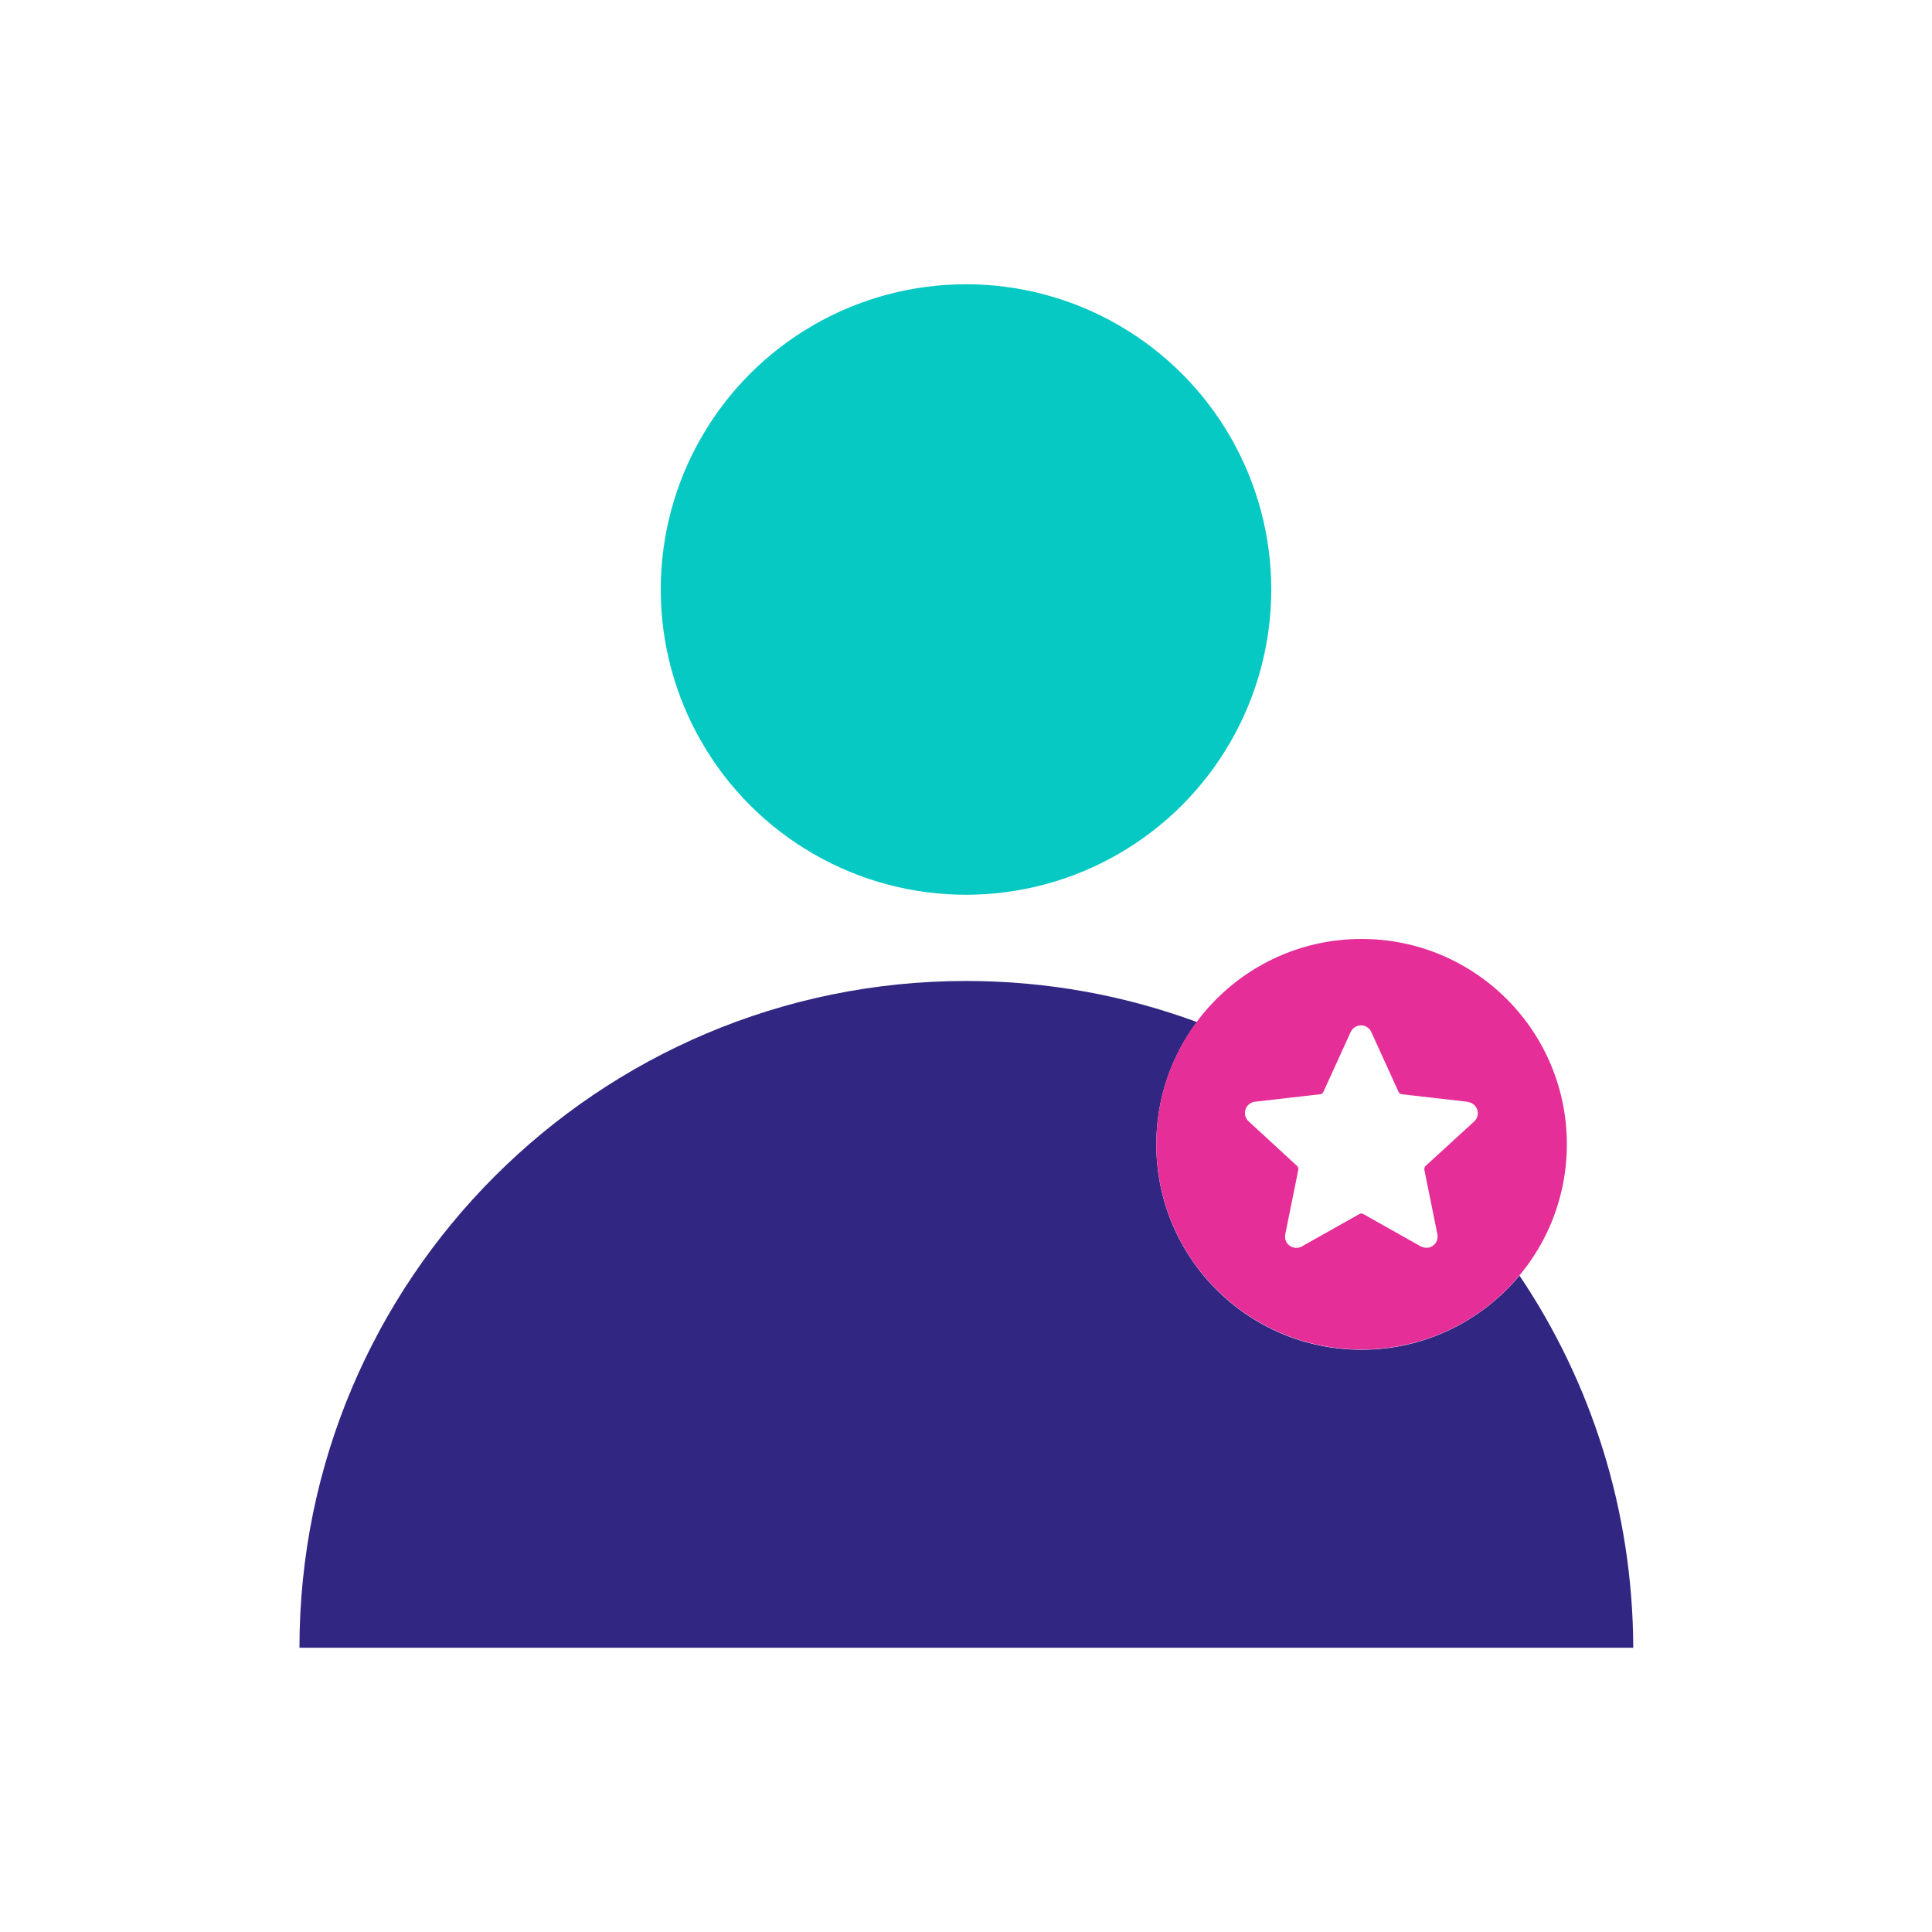
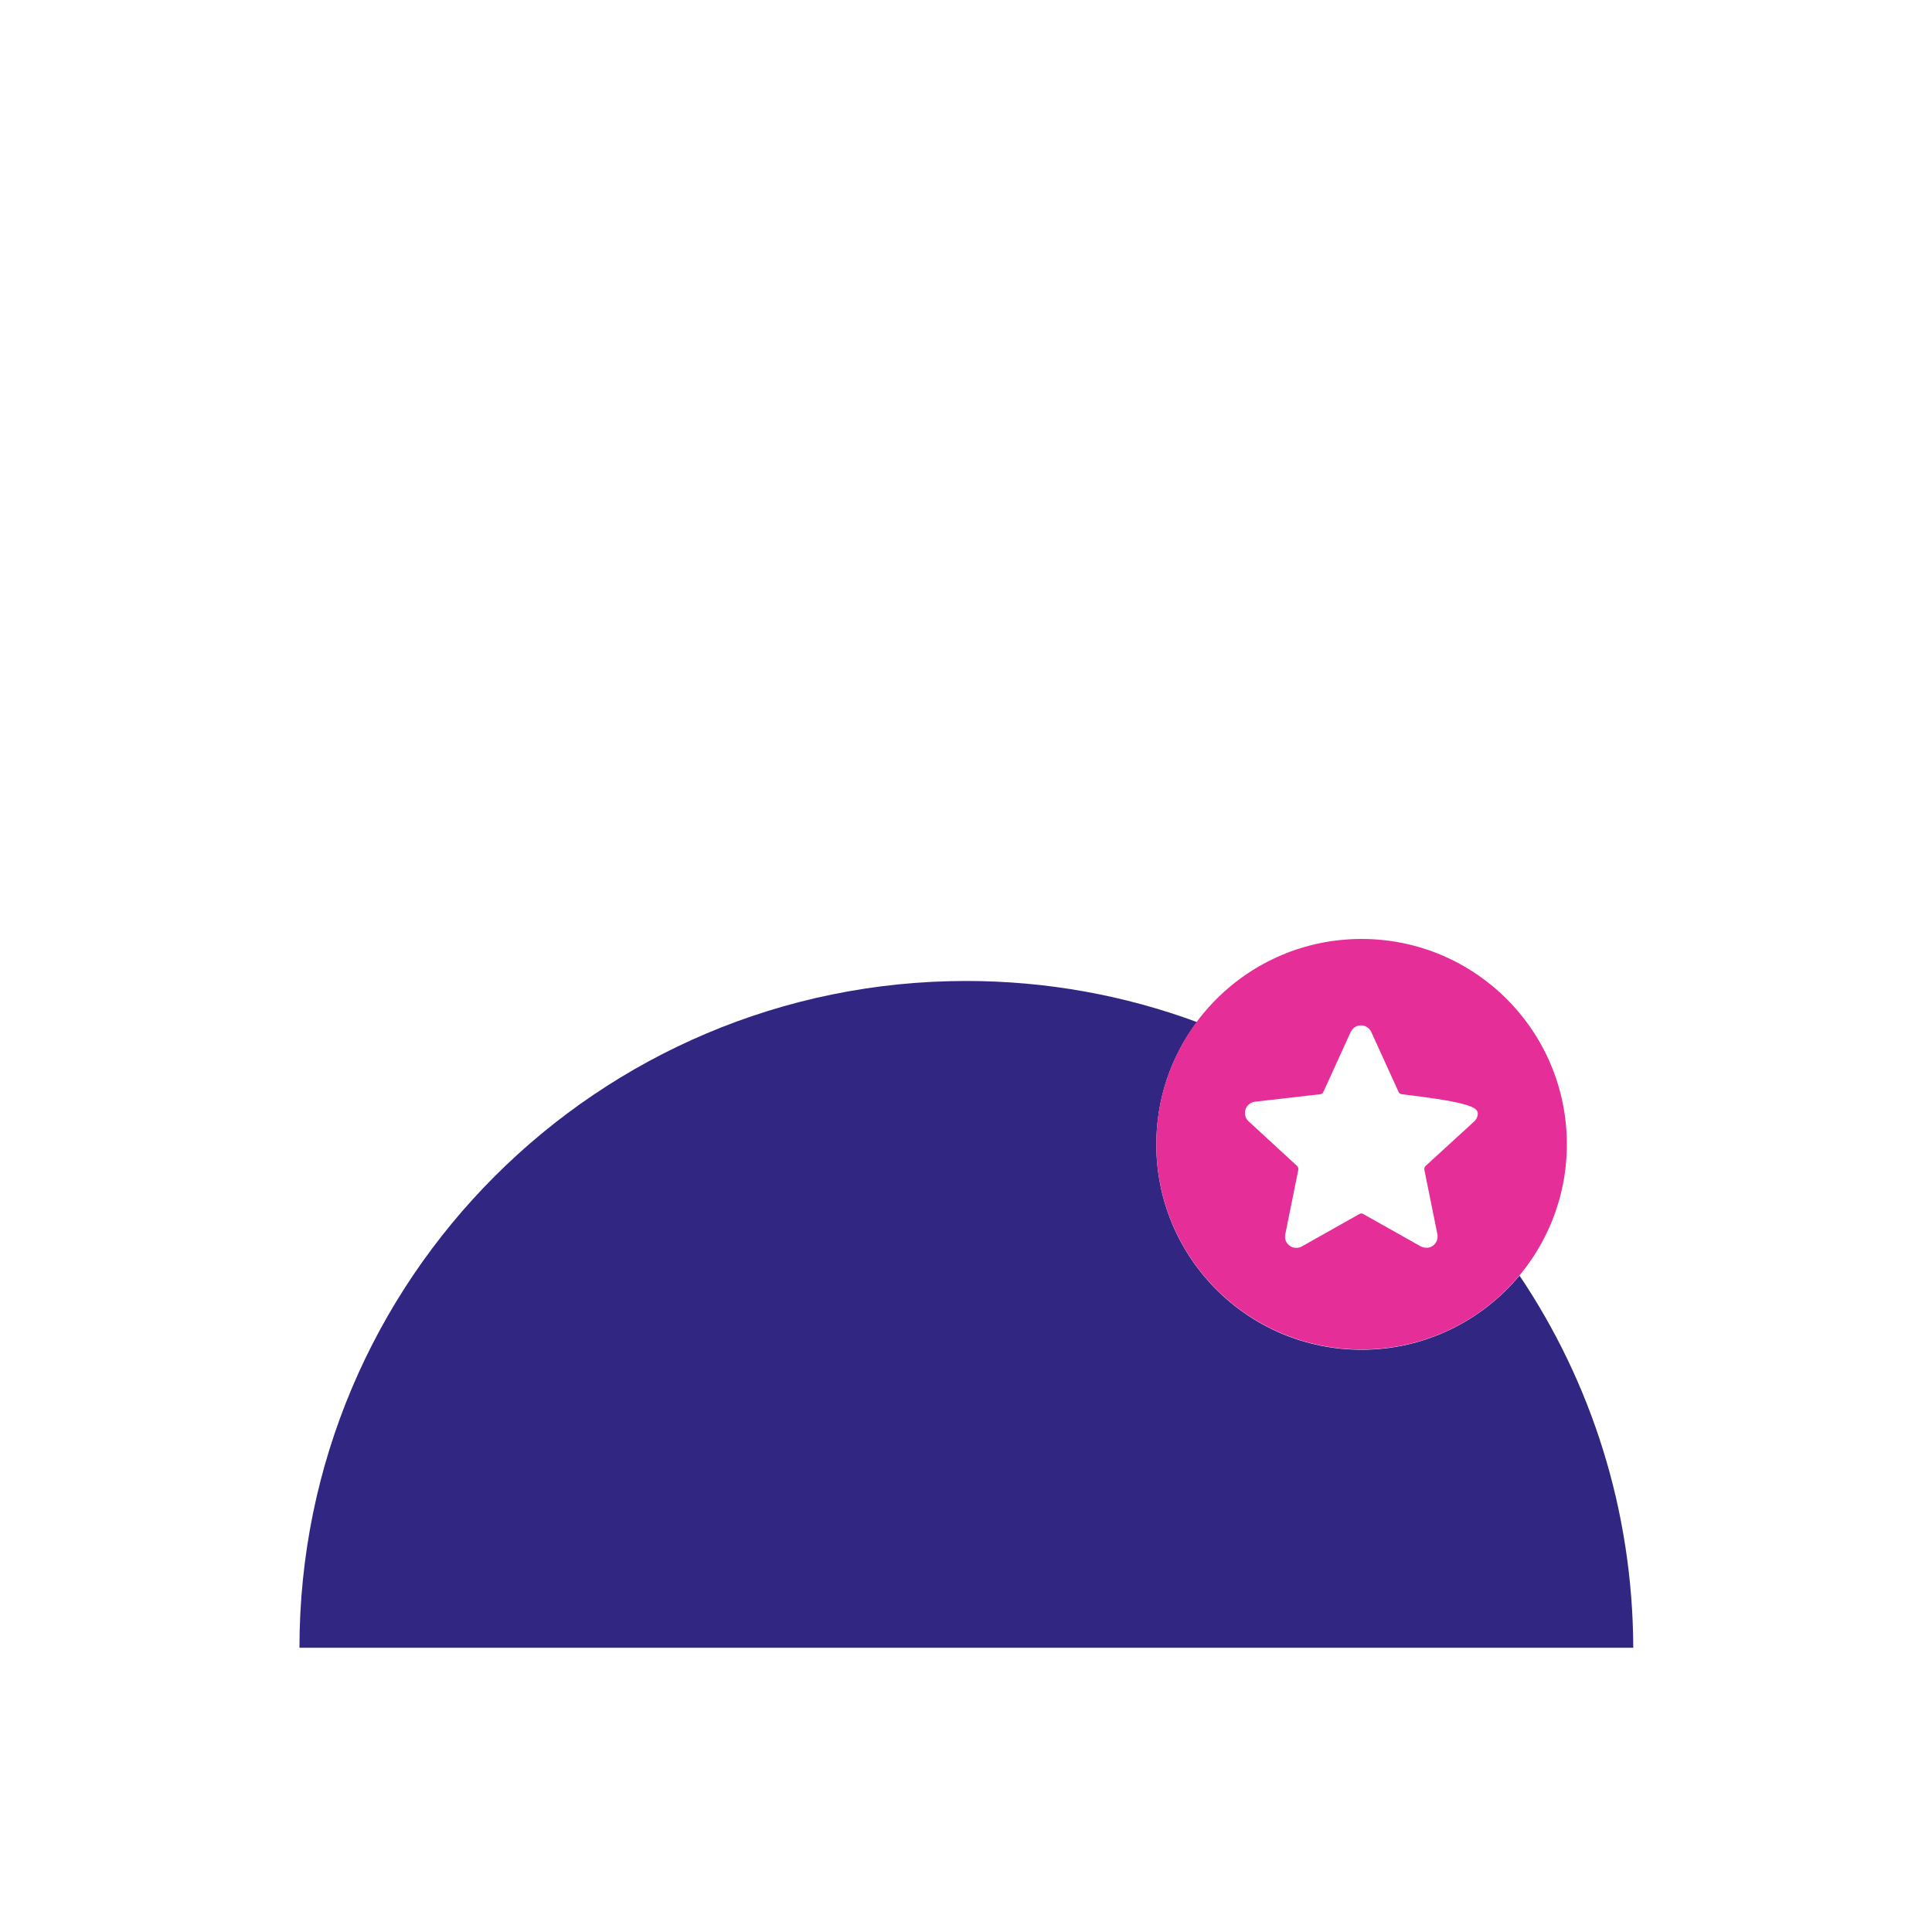
<svg xmlns="http://www.w3.org/2000/svg" version="1.1" id="Calque_1" x="0px" y="0px" viewBox="0 0 800 800" style="enable-background:new 0 0 800 800;" xml:space="preserve">
  <style type="text/css">
	.st0{fill:#07C9C3;}
	.st1{fill:#312783;}
	.st2{fill:#E52E97;}
</style>
-   <circle class="st0" cx="400" cy="244.1" r="126.4" />
  <path class="st1" d="M629.2,528.2c-15.6,18.7-39.1,30.7-65.4,30.7c-47,0-85-38.1-85-85c0-19,6.2-36.5,16.8-50.7  c-29.8-11-62-17-95.5-17C247.6,406.2,124,529.8,124,682.3h552.3C676.1,625.2,658.8,572.2,629.2,528.2z" />
-   <path class="st2" d="M563.8,388.8c-47,0-85,38.1-85,85c0,47,38.1,85,85,85c47,0,85-38.1,85-85S610.8,388.8,563.8,388.8z   M611.9,461.5c-0.1,1.1-0.7,2.2-1.5,2.9l-20.1,18.4c-0.4,0.4-0.6,1-0.5,1.6l5.4,26.7c0.5,2.5-1.1,5-3.6,5.5c-1.1,0.2-2.3,0-3.3-0.5  l-23.8-13.4c-0.5-0.3-1.1-0.3-1.6,0l-23.8,13.4c-2.2,1.3-5.1,0.5-6.4-1.7c-0.6-1-0.7-2.1-0.5-3.3l5.4-26.7c0.1-0.6-0.1-1.2-0.5-1.6  L517,464.3c-1.9-1.7-2-4.7-0.3-6.6c0.8-0.8,1.8-1.4,2.9-1.5l27.1-3.1c0.6-0.1,1.1-0.4,1.3-1l11.3-24.8c1.1-2.3,3.8-3.4,6.2-2.3  c1,0.5,1.9,1.3,2.3,2.3l11.3,24.8c0.2,0.5,0.7,0.9,1.3,1l27.1,3.1C610.4,456.6,612.2,458.9,611.9,461.5z" />
+   <path class="st2" d="M563.8,388.8c-47,0-85,38.1-85,85c0,47,38.1,85,85,85c47,0,85-38.1,85-85S610.8,388.8,563.8,388.8z   M611.9,461.5c-0.1,1.1-0.7,2.2-1.5,2.9l-20.1,18.4c-0.4,0.4-0.6,1-0.5,1.6l5.4,26.7c0.5,2.5-1.1,5-3.6,5.5c-1.1,0.2-2.3,0-3.3-0.5  l-23.8-13.4c-0.5-0.3-1.1-0.3-1.6,0l-23.8,13.4c-2.2,1.3-5.1,0.5-6.4-1.7c-0.6-1-0.7-2.1-0.5-3.3l5.4-26.7c0.1-0.6-0.1-1.2-0.5-1.6  L517,464.3c-1.9-1.7-2-4.7-0.3-6.6c0.8-0.8,1.8-1.4,2.9-1.5l27.1-3.1c0.6-0.1,1.1-0.4,1.3-1l11.3-24.8c1.1-2.3,3.8-3.4,6.2-2.3  c1,0.5,1.9,1.3,2.3,2.3l11.3,24.8c0.2,0.5,0.7,0.9,1.3,1C610.4,456.6,612.2,458.9,611.9,461.5z" />
</svg>